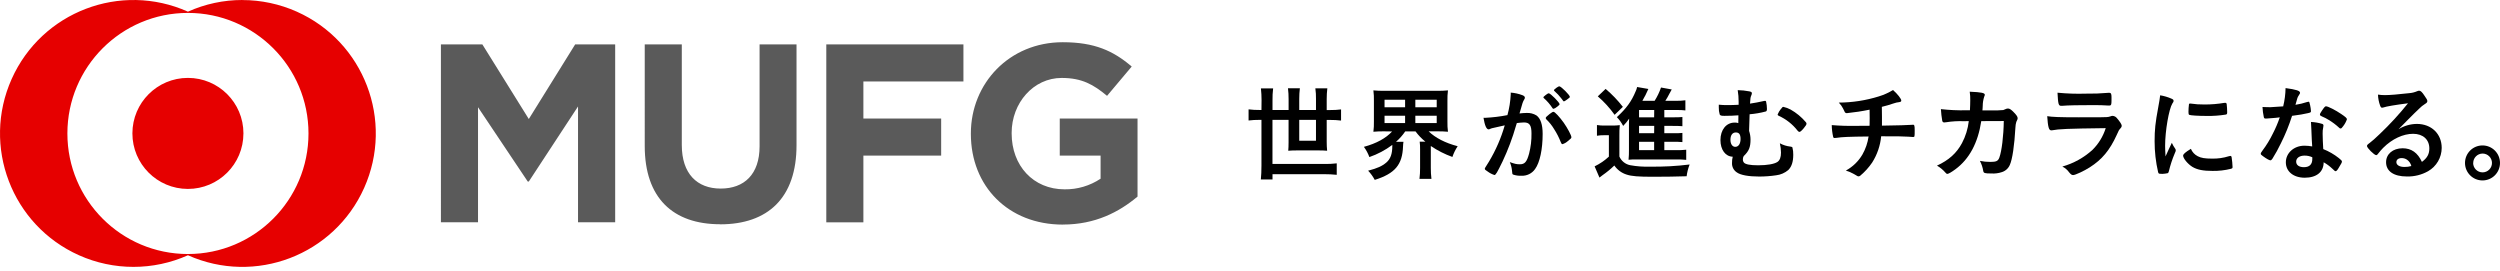
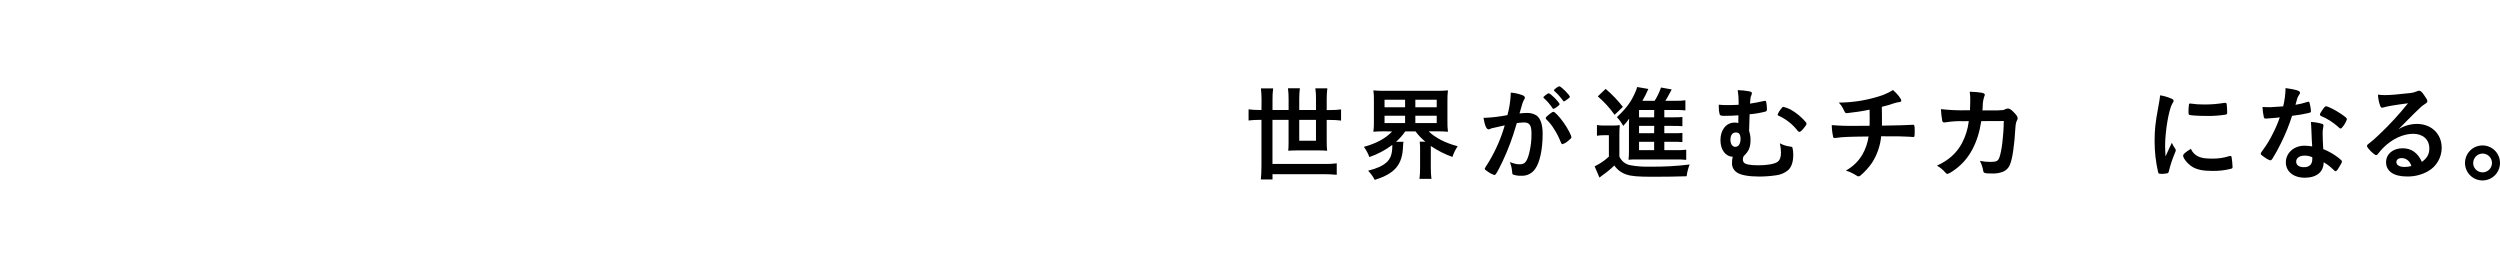
<svg xmlns="http://www.w3.org/2000/svg" version="1.1" id="gs_purpose" x="0px" y="0px" width="302px" height="32.697px" viewBox="0 0 302 32.697" enable-background="new 0 0 302 32.697" xml:space="preserve">
-   <path fill="#5A5A5A" d="M69.825,26.854V12.86l-5.947,9.07h-0.126l-6.008-8.976v13.899h-4.482V5.365h5.008l5.609,9.013l5.6-9.013  h4.834v21.488H69.825z M86.998,27.089c-5.727,0-9.114-3.192-9.114-9.452V5.365h4.477V17.52c0,3.473,1.851,5.26,4.698,5.26  c2.847,0,4.698-1.725,4.698-5.103V5.365h4.463V17.49c0.019,6.447-3.493,9.609-9.222,9.609V27.089z M104.297,9.844v4.477h9.395v4.477  h-9.395v8.06h-4.481V5.365h16.566v4.479H104.297z M128.401,27.132c-6.626,0-11.12-4.657-11.12-10.952v-0.06  c0-6.046,4.648-11.019,11.096-11.019c3.836,0,6.107,1.034,8.334,2.938l-2.979,3.54c-1.63-1.353-3.021-2.163-5.482-2.163  c-3.417,0-6.043,3.025-6.043,6.636v0.065c0,3.9,2.612,6.755,6.394,6.755c1.546,0.022,3.063-0.427,4.35-1.285v-2.792h-4.933v-4.478  h9.396v9.431c-2.224,1.865-5.113,3.379-9.012,3.379L128.401,27.132L128.401,27.132z" />
-   <path fill="#E60000" d="M29.28,0c-2.268-0.002-4.509,0.479-6.577,1.409C14.577-2.225,5.043,1.416,1.409,9.542  c-3.634,8.125,0.007,17.659,8.133,21.293c4.187,1.873,8.974,1.873,13.161,0c8.126,3.631,17.657-0.012,21.288-8.138  c3.631-8.126-0.012-17.657-8.138-21.288c-2.068-0.924-4.308-1.402-6.573-1.402V0z M22.703,30.686  c-8.043,0-14.562-6.52-14.562-14.562S14.66,1.56,22.703,1.56s14.563,6.52,14.563,14.563c0,8.042-6.519,14.562-14.561,14.562H22.703z   M29.406,16.123c-0.003,3.704-3.009,6.703-6.713,6.699s-6.703-3.01-6.699-6.713c0.004-3.702,3.007-6.7,6.708-6.699  c3.703-0.001,6.705,3,6.706,6.701c0,0.003,0,0.005,0,0.008L29.406,16.123z" />
  <path d="M152.396,12.111c0-0.479-0.024-0.957-0.076-1.433h1.474c-0.058,0.476-0.082,0.954-0.075,1.433v1.174h1.944v-1.311  c0.003-0.438-0.022-0.876-0.075-1.311h1.436c-0.051,0.427-0.076,0.855-0.075,1.285v1.336h2.022v-1.327  c0.01-0.43-0.017-0.859-0.076-1.285h1.447c-0.052,0.426-0.076,0.855-0.076,1.285v1.336h0.426c0.438,0.005,0.875-0.02,1.308-0.075  v1.346c-0.435-0.054-0.871-0.079-1.308-0.075h-0.426v2.636c-0.002,0.361,0.015,0.725,0.051,1.084  c-0.299-0.025-0.6-0.038-0.998-0.038h-2.662c-0.411,0-0.705,0.013-1.036,0.038c0.026-0.273,0.038-0.609,0.038-1.01v-2.72h-1.945  v5.328h6.255c0.503,0.01,1.007-0.015,1.509-0.074v1.384c-0.502-0.052-1.004-0.076-1.509-0.075h-6.25v0.636h-1.409  c0.049-0.512,0.074-1.021,0.074-1.684V14.48h-0.234c-0.442-0.004-0.884,0.021-1.322,0.075V13.21c0.438,0.055,0.88,0.08,1.322,0.075  h0.234L152.396,12.111z M156.949,14.481v2.52h2.021V14.48L156.949,14.481z" />
  <path d="M167.167,15.866c-0.421-0.004-0.842,0.012-1.261,0.049c0.052-0.409,0.072-0.821,0.062-1.233v-2.49  c0.012-0.425-0.011-0.851-0.062-1.273c0.432,0.041,0.865,0.058,1.299,0.052h6.424c0.43,0.005,0.857-0.012,1.285-0.052  c-0.053,0.422-0.074,0.848-0.064,1.273v2.49c-0.009,0.412,0.012,0.824,0.064,1.233c-0.423-0.038-0.848-0.054-1.273-0.049h-1.06  c0.785,0.772,2.009,1.409,3.505,1.797c-0.268,0.403-0.482,0.839-0.637,1.297c-0.92-0.331-1.797-0.774-2.607-1.323v2.646  c-0.002,0.442,0.022,0.884,0.076,1.323h-1.447c0.055-0.439,0.08-0.881,0.075-1.323v-2.234c0.007-0.313-0.009-0.627-0.049-0.938  h0.687c-0.449-0.358-0.848-0.773-1.187-1.236h-1.247c-0.314,0.464-0.688,0.885-1.111,1.252h0.899  c-0.029,0.182-0.047,0.365-0.052,0.549c-0.074,2.221-0.973,3.289-3.418,4.055c-0.215-0.404-0.483-0.778-0.799-1.111  c1.136-0.299,1.686-0.551,2.196-0.984c0.513-0.435,0.724-1.062,0.724-1.984v-0.147c-0.842,0.631-1.774,1.126-2.77,1.47  c-0.161-0.441-0.384-0.856-0.662-1.236c1.521-0.41,2.67-1.047,3.405-1.857L167.167,15.866z M167.253,12.961h2.483v-0.912h-2.483  V12.961z M167.253,14.868h2.483v-0.886h-2.483V14.868z M170.973,12.961h2.582v-0.912h-2.582V12.961z M170.973,14.868h2.582v-0.886  h-2.582V14.868z" />
  <path d="M180.214,15.493c-0.082,0.018-0.161,0.047-0.235,0.087c-0.043,0.031-0.095,0.048-0.147,0.049  c-0.274,0-0.47-0.47-0.625-1.398h0.235c0.893-0.044,1.779-0.152,2.656-0.324c0.226-0.818,0.358-1.659,0.399-2.506  c0.005-0.071,0.005-0.143,0-0.214c0.481,0.035,0.957,0.141,1.409,0.312c0.199,0.075,0.299,0.174,0.299,0.3  c-0.002,0.077-0.029,0.151-0.076,0.212c-0.186,0.324-0.186,0.324-0.572,1.695c0.281-0.036,0.563-0.056,0.848-0.061  c0.42-0.024,0.839,0.08,1.197,0.298c0.498,0.362,0.75,1.1,0.75,2.234c0,1.858-0.338,3.455-0.912,4.24  c-0.373,0.541-1.002,0.849-1.657,0.813c-0.339,0.017-0.677-0.03-0.998-0.14c-0.101-0.062-0.101-0.062-0.14-0.522  c-0.035-0.34-0.125-0.672-0.26-0.984c0.648,0.223,0.811,0.262,1.209,0.262c0.6,0,0.848-0.287,1.123-1.297  c0.204-0.794,0.301-1.613,0.287-2.434c0-0.972-0.234-1.322-0.896-1.322c-0.293,0.009-0.584,0.034-0.875,0.075  c-0.037,0.15-0.049,0.162-0.101,0.324c-0.423,1.476-0.965,2.917-1.62,4.306c-0.66,1.357-0.824,1.645-0.986,1.645  c-0.287-0.093-0.558-0.231-0.799-0.412c-0.287-0.174-0.361-0.248-0.361-0.35c0-0.061,0-0.061,0.512-0.872  c0.818-1.366,1.456-2.834,1.896-4.366C180.852,15.343,180.327,15.456,180.214,15.493z M188.047,12.935  c-0.113,0.103-0.25,0.176-0.398,0.211c-0.039,0-0.073-0.023-0.11-0.087c-0.296-0.455-0.653-0.867-1.062-1.224  c-0.021-0.019-0.035-0.044-0.037-0.073c0-0.051,0.086-0.138,0.299-0.3c0.215-0.162,0.273-0.188,0.363-0.188  c0.199,0,1.297,1.111,1.297,1.311C188.398,12.663,188.299,12.747,188.047,12.935L188.047,12.935z M186.723,14.257  c0-0.087,0.112-0.2,0.471-0.486c0.248-0.188,0.375-0.263,0.469-0.263c0.163,0,0.725,0.599,1.248,1.334  c0.438,0.625,0.912,1.51,0.912,1.723c0,0.127-0.038,0.162-0.438,0.488c-0.185,0.164-0.4,0.287-0.636,0.361  c-0.087,0-0.125-0.038-0.212-0.251c-0.209-0.541-0.473-1.058-0.787-1.545c-0.264-0.445-0.587-0.852-0.961-1.21  C186.751,14.344,186.723,14.307,186.723,14.257z M188.367,10.427c0.211,0,1.273,1.062,1.273,1.273c0,0.063-0.076,0.136-0.324,0.312  c-0.25,0.176-0.338,0.234-0.389,0.234c-0.05,0-0.062,0-0.312-0.35c-0.249-0.326-0.529-0.626-0.837-0.897  c-0.037-0.038-0.061-0.063-0.061-0.101C187.712,10.802,188.225,10.427,188.367,10.427z" />
  <path d="M192.912,15.105c0.311,0.048,0.625,0.07,0.939,0.063h0.897c0.308,0.004,0.617-0.014,0.923-0.052  c-0.042,0.432-0.058,0.865-0.049,1.299v2.495c0.238,0.543,0.729,0.934,1.311,1.047c0.785,0.143,1.584,0.2,2.381,0.174  c1.603,0.023,3.203-0.062,4.793-0.261c-0.18,0.457-0.301,0.935-0.362,1.421c-1.16,0.038-2.583,0.062-4.03,0.062  c-1.797,0-2.607-0.062-3.218-0.264c-0.604-0.188-1.127-0.574-1.485-1.097c-0.438,0.424-0.908,0.812-1.408,1.159l-0.389,0.3  l-0.584-1.356c0.629-0.304,1.21-0.699,1.723-1.176v-2.584h-0.631c-0.271-0.005-0.543,0.016-0.811,0.064V15.105L192.912,15.105z   M193.959,10.739c0.768,0.649,1.466,1.376,2.084,2.17l-0.998,0.961c-0.584-0.824-1.266-1.573-2.031-2.231L193.959,10.739z   M201.051,18.139h1.436c0.404,0.008,0.809-0.009,1.209-0.053v1.225c-0.389-0.039-0.781-0.056-1.174-0.05h-4.696  c-0.548,0-0.785,0-1.097,0.037c0.039-0.403,0.056-0.807,0.049-1.212v-3.053c0-0.251,0-0.388,0.024-0.705  c-0.213,0.317-0.454,0.613-0.723,0.885c-0.198-0.39-0.456-0.749-0.761-1.062c1.174-1.085,1.759-1.896,2.269-3.117  c0.081-0.167,0.14-0.342,0.177-0.523l1.359,0.235c-0.2,0.425-0.2,0.425-0.362,0.775c-0.014,0-0.126,0.235-0.362,0.66h1.479  c0.32-0.504,0.58-1.044,0.773-1.609l1.295,0.235c-0.072,0.125-0.109,0.186-0.286,0.523c-0.146,0.292-0.308,0.575-0.486,0.848h1.235  c0.396,0.01,0.793-0.011,1.187-0.063v1.224c-0.336-0.039-0.675-0.055-1.013-0.049h-1.532v0.885h0.987  c0.672,0,0.872-0.014,1.197-0.038v1.109c-0.312-0.024-0.549-0.036-1.197-0.036h-0.987v0.883h0.987c0.672,0,0.908,0,1.197-0.034  v1.107c-0.398-0.034-0.799-0.046-1.197-0.035h-0.987L201.051,18.139L201.051,18.139z M199.83,13.285h-1.833v0.885h1.823  L199.83,13.285z M199.83,15.207h-1.833v0.883h1.823L199.83,15.207z M197.997,17.126v1.009h1.823v-1.009H197.997z" />
  <path d="M210.027,12.299c0.002-0.472-0.035-0.944-0.112-1.41c0.474,0.009,0.944,0.059,1.41,0.148c0.233,0.052,0.3,0.101,0.3,0.235  c-0.006,0.082-0.027,0.161-0.062,0.235c-0.103,0.235-0.125,0.35-0.162,1.01c0.586-0.087,1.047-0.174,1.658-0.312  c0.045-0.017,0.092-0.024,0.139-0.023c0.07-0.012,0.137,0.035,0.148,0.105c0,0.002,0.002,0.005,0.002,0.007  c0.062,0.282,0.096,0.57,0.098,0.86c0,0.188-0.037,0.274-0.137,0.312c-0.641,0.171-1.297,0.284-1.957,0.336  c-0.026,0.686-0.039,1.048-0.064,2.008c0.113,0.333,0.172,0.684,0.174,1.036c0,0.94-0.186,1.398-0.822,2.008  c-0.062,0.106-0.097,0.228-0.099,0.351c-0.017,0.157,0.026,0.313,0.124,0.437c0.186,0.213,0.747,0.325,1.723,0.325  c1.084,0,1.932-0.149,2.317-0.399c0.3-0.199,0.437-0.572,0.437-1.135c-0.004-0.377-0.051-0.755-0.137-1.123  c0.398,0.215,0.835,0.352,1.285,0.399c0.15,0.022,0.212,0.049,0.234,0.11c0.074,0.285,0.106,0.578,0.1,0.873  c0,0.863-0.2,1.447-0.6,1.848c-0.416,0.352-0.928,0.572-1.471,0.636c-0.673,0.099-1.353,0.149-2.033,0.151  c-1.285,0-2.258-0.174-2.707-0.499c-0.388-0.249-0.611-0.688-0.586-1.147c-0.006-0.253,0.023-0.506,0.086-0.75  c-0.875-0.023-1.484-0.837-1.484-2.009c0-1.248,0.705-2.114,1.71-2.114c0.151-0.01,0.306,0.012,0.448,0.063  C210,14.521,210,14.208,210,13.931c-0.389,0.038-1.148,0.063-1.686,0.063c-0.387,0-0.498-0.037-0.572-0.162  c-0.083-0.28-0.121-0.571-0.112-0.862v-0.324c0.341,0.037,0.683,0.053,1.024,0.049c0.423,0,0.938-0.012,1.371-0.038L210.027,12.299z   M209.037,16.876c0,0.524,0.234,0.862,0.585,0.862c0.387,0,0.637-0.377,0.637-0.94S210.085,16,209.686,16  S209.037,16.329,209.037,16.876z M215.145,13.161c0.174-0.235,0.199-0.251,0.287-0.251c0.305,0.067,0.598,0.176,0.873,0.324  c0.689,0.39,1.305,0.896,1.82,1.499c0.057,0.052,0.093,0.123,0.102,0.2c0,0.113-0.076,0.249-0.338,0.561  c-0.263,0.312-0.423,0.438-0.51,0.438s-0.125-0.038-0.234-0.151c-0.604-0.776-1.388-1.393-2.283-1.797  c-0.086-0.038-0.125-0.086-0.125-0.15c0.096-0.244,0.229-0.47,0.395-0.672L215.145,13.161L215.145,13.161z" />
  <path d="M225.846,15.192c0.012-0.287,0.012-0.47,0.012-0.923c0-0.112,0-0.448-0.012-1.021c-0.91,0.188-1.832,0.329-2.758,0.423  c-0.129,0-0.242-0.087-0.273-0.211c-0.109-0.245-0.238-0.48-0.385-0.705c0,0-0.103-0.124-0.302-0.361  c1.638-0.008,3.267-0.26,4.829-0.747c0.604-0.182,1.182-0.442,1.719-0.772c0.551,0.486,0.999,1.059,0.999,1.271  c0,0.113-0.073,0.162-0.235,0.188c-0.24,0.026-0.477,0.08-0.705,0.162c-0.647,0.211-0.76,0.249-1.408,0.411  c0.014,0.486,0.014,0.561,0.014,1.224v1.047c1.858-0.026,3.23-0.063,3.629-0.101c0.041-0.009,0.083-0.013,0.125-0.012  c0.162,0,0.199,0.125,0.199,0.66c0,0.798,0,0.825-0.199,0.825c-0.023,0-0.423-0.026-0.562-0.038  c-0.523-0.037-1.259-0.049-3.288-0.049c-0.107,1.126-0.479,2.212-1.085,3.168c-0.405,0.598-0.894,1.135-1.447,1.598  c-0.053,0.043-0.118,0.068-0.185,0.074c-0.113,0-0.113,0-0.524-0.251c-0.323-0.188-0.667-0.338-1.024-0.448  c0.83-0.451,1.52-1.119,1.998-1.934c0.383-0.674,0.637-1.414,0.746-2.182c-2.318,0.022-3.267,0.061-3.854,0.162  c-0.136,0-0.185,0.023-0.234,0.023c-0.112,0-0.161-0.038-0.188-0.125c-0.108-0.471-0.166-0.952-0.174-1.436  c0.979,0.082,1.961,0.111,2.943,0.089h0.35L225.846,15.192z" />
  <path d="M239.337,14.631c-0.399,2.633-1.446,4.578-3.119,5.812c-0.47,0.351-0.848,0.562-0.972,0.562  c-0.087,0-0.139-0.038-0.234-0.15c-0.291-0.338-0.639-0.625-1.025-0.848c1.437-0.66,2.373-1.508,3.021-2.72  c0.438-0.826,0.717-1.728,0.822-2.657c-0.262,0-0.449,0.012-0.585,0.012c-0.722-0.029-1.444,0.013-2.158,0.127  c-0.125,0-0.176,0.023-0.2,0.023c-0.127,0.017-0.244-0.072-0.263-0.2c-0.082-0.466-0.136-0.937-0.163-1.409  c1.02,0.115,2.045,0.162,3.07,0.139h0.437c0.023-0.5,0.038-0.799,0.038-1.198c0.01-0.35-0.012-0.701-0.064-1.047  c1.447,0.063,1.822,0.15,1.822,0.374c0,0.052,0,0.052-0.074,0.235c-0.114,0.354-0.174,0.724-0.176,1.097  c0,0.211-0.023,0.324-0.037,0.55h1.859c0.561-0.026,0.561-0.026,0.66-0.038c0.135-0.045,0.268-0.1,0.395-0.162  c0.053-0.015,0.107-0.024,0.162-0.026c0.2,0,0.377,0.113,0.705,0.449c0.329,0.336,0.471,0.538,0.471,0.705  c0,0.125,0,0.136-0.162,0.47c-0.061,0.207-0.094,0.419-0.102,0.634c-0.125,2.233-0.374,3.88-0.672,4.542  c-0.175,0.427-0.533,0.752-0.975,0.886c-0.406,0.136-0.834,0.19-1.26,0.162c-0.824,0-0.939-0.038-0.986-0.324  c-0.069-0.417-0.204-0.821-0.399-1.198c0.411,0.086,0.83,0.127,1.25,0.125c0.724,0,0.94-0.099,1.097-0.523  c0.287-0.771,0.513-2.607,0.537-4.416L239.337,14.631z" />
-   <path d="M247.875,15.742c-0.025,0-0.087,0-0.102,0c-0.274,0-0.385-0.423-0.469-1.708c0.612,0.099,1.473,0.136,3.793,0.136  c2.494,0,3.168,0,3.405-0.025c0.161-0.009,0.319-0.042,0.47-0.099c0.074-0.033,0.154-0.05,0.235-0.05  c0.214,0.016,0.41,0.125,0.535,0.298c0.336,0.388,0.562,0.738,0.562,0.886s-0.063,0.235-0.212,0.399  c-0.101,0.087-0.161,0.2-0.399,0.737c-0.836,1.834-1.771,2.955-3.243,3.893c-0.675,0.438-1.759,0.939-2.009,0.939  c-0.176,0-0.274-0.075-0.485-0.324c-0.212-0.301-0.496-0.542-0.824-0.705c1.354-0.381,2.603-1.072,3.644-2.02  c0.736-0.73,1.283-1.629,1.595-2.62C249.635,15.542,248.762,15.58,247.875,15.742z M251.953,11.312  c0.913,0.014,1.824-0.019,2.734-0.099h0.147c0.162,0,0.235,0.125,0.235,0.498c0,0.15,0,0.289,0,0.413v0.049  c0,0.449-0.049,0.573-0.213,0.573c-0.049,0-0.149,0-0.26,0c-0.234-0.026-1.175-0.049-1.56-0.049c-1.879,0-3.207,0.023-3.944,0.087  h-0.099c-0.324,0-0.373-0.188-0.448-1.585C249.68,11.309,250.816,11.347,251.953,11.312z" />
  <path d="M262.781,17.986c0.033,0.053,0.051,0.113,0.049,0.175c0,0.087,0,0.101-0.125,0.376c-0.294,0.693-0.529,1.412-0.705,2.145  c-0.038,0.139-0.075,0.211-0.125,0.234c-0.206,0.047-0.415,0.076-0.625,0.087h-0.049c-0.064,0-0.15-0.012-0.249-0.012  c-0.162,0-0.2-0.038-0.25-0.188c-0.284-1.227-0.427-2.482-0.425-3.742c0-1.372,0.087-2.222,0.437-4.092  c0.125-0.674,0.188-1.047,0.234-1.458c0.464,0.077,0.916,0.21,1.346,0.397c0.214,0.089,0.274,0.15,0.274,0.275  c0,0.087,0,0.125-0.149,0.324c-0.411,0.662-0.872,3.307-0.872,5.091c0,0.286,0.012,0.674,0.049,1.297  c0.351-0.787,0.471-1.023,0.762-1.644C262.475,17.512,262.615,17.758,262.781,17.986z M265.489,18.873  c0.399,0.211,0.874,0.287,1.708,0.287c0.693,0.018,1.384-0.079,2.046-0.287c0.057-0.021,0.116-0.034,0.176-0.038  c0.087,0,0.149,0.049,0.162,0.174c0.06,0.39,0.099,0.78,0.112,1.175c0,0.125-0.037,0.162-0.213,0.211  c-0.717,0.179-1.455,0.264-2.192,0.252c-1.146,0-1.858-0.139-2.445-0.487c-0.547-0.336-1.122-1.021-1.122-1.36  c0-0.174,0.262-0.41,0.938-0.822C264.82,18.366,265.115,18.684,265.489,18.873L265.489,18.873z M264.616,12.51  c0.558,0.082,1.12,0.119,1.684,0.113c0.812,0.003,1.62-0.063,2.419-0.2c0.038-0.005,0.076-0.005,0.113,0  c0.087,0,0.125,0.038,0.15,0.136c0.039,0.335,0.059,0.673,0.061,1.01c0,0.188-0.038,0.251-0.174,0.275  c-0.747,0.119-1.501,0.173-2.258,0.162c-1.072,0-2.033-0.062-2.157-0.136c-0.063-0.038-0.087-0.125-0.087-0.35  c0-0.314,0.021-0.628,0.062-0.939c0.014-0.049,0.049-0.075,0.125-0.075C264.574,12.502,264.596,12.504,264.616,12.51L264.616,12.51z  " />
  <path d="M274.307,14.281c-0.234,0.014-0.361,0.026-0.509,0.04h-0.139c-0.099,0-0.15-0.038-0.188-0.162  c-0.088-0.406-0.143-0.82-0.162-1.235c0.14,0,0.5,0.026,0.939,0.026c0.137,0,1.123-0.063,1.561-0.101  c0.178-0.723,0.274-1.463,0.287-2.208c1.284,0.174,1.747,0.324,1.747,0.562c0,0.087-0.014,0.113-0.2,0.399  c-0.101,0.15-0.139,0.287-0.35,1.059c0.475-0.073,0.941-0.185,1.396-0.336c0.062-0.022,0.125-0.035,0.188-0.038  c0.087,0,0.11,0.063,0.187,0.425c0.053,0.232,0.086,0.467,0.101,0.705c0,0.15-0.038,0.176-0.362,0.251  c-0.425,0.099-1.148,0.235-1.921,0.324c-0.362,1.139-0.812,2.248-1.348,3.316c-0.306,0.639-0.646,1.26-1.022,1.859  c-0.101,0.148-0.164,0.2-0.251,0.2c-0.125,0-0.47-0.188-0.909-0.513c-0.199-0.135-0.25-0.199-0.25-0.287  c0-0.086,0.051-0.161,0.213-0.387c0.481-0.64,0.898-1.324,1.248-2.045c0.328-0.632,0.607-1.287,0.836-1.96  C274.92,14.231,274.883,14.246,274.307,14.281z M278.413,21.468c-1.36,0-2.283-0.749-2.283-1.86c0-1.11,0.96-2.008,2.245-2.008  c0.314,0.002,0.63,0.031,0.939,0.088c-0.049-0.6-0.049-0.834-0.099-1.995c0-0.235-0.026-0.562-0.049-0.961  c0.461,0.022,0.918,0.101,1.36,0.235c0.091,0.022,0.152,0.106,0.147,0.2c-0.004,0.066-0.012,0.132-0.024,0.197  c-0.06,0.258-0.084,0.521-0.074,0.786c0,0.471,0.037,1.248,0.074,1.86c0.677,0.269,1.31,0.634,1.879,1.085  c0.275,0.211,0.377,0.324,0.377,0.424c0,0.099-0.063,0.234-0.413,0.797c-0.147,0.25-0.261,0.363-0.349,0.363  c-0.086,0-0.076,0-0.424-0.326c-0.309-0.291-0.652-0.543-1.021-0.748C280.695,20.77,279.846,21.468,278.413,21.468z M278.387,18.797  c-0.599,0-1.01,0.287-1.01,0.725c0,0.437,0.374,0.674,0.939,0.674c0.662,0,1.011-0.336,1.011-0.998c0.01-0.066,0.01-0.133,0-0.2  C279.032,18.861,278.711,18.792,278.387,18.797z M283.052,15.247c-0.147,0.211-0.223,0.275-0.31,0.275  c-0.086,0-0.112-0.026-0.199-0.113c-0.373-0.344-0.777-0.649-1.212-0.911c-0.269-0.171-0.554-0.318-0.849-0.437  c-0.174-0.075-0.234-0.125-0.234-0.223c0-0.098,0.062-0.199,0.251-0.488c0.299-0.437,0.374-0.51,0.485-0.51  c0.236,0,1.16,0.47,1.82,0.923c0.538,0.362,0.705,0.51,0.705,0.648C283.404,14.712,283.25,14.995,283.052,15.247z" />
  <path d="M291.952,14.969c1.76,0,3.006,1.195,3.006,2.895c-0.005,1.166-0.632,2.24-1.644,2.818c-0.783,0.44-1.672,0.661-2.569,0.637  c-1.583,0-2.507-0.637-2.507-1.723c0-0.986,0.822-1.685,1.998-1.685c1.059,0,1.82,0.536,2.332,1.646  c0.637-0.471,0.896-0.94,0.896-1.623c0-1.072-0.761-1.771-1.959-1.771c-1.197,0-2.531,0.613-3.617,1.697  c-0.219,0.222-0.423,0.457-0.611,0.705c-0.086,0.125-0.149,0.175-0.234,0.175c-0.234,0-1.111-0.872-1.111-1.097  c0-0.113,0.051-0.177,0.327-0.377c0.274-0.199,0.705-0.584,1.222-1.084c1.219-1.156,2.356-2.394,3.406-3.705  c-1.561,0.2-2.607,0.374-2.996,0.512c-0.043,0.011-0.09,0.019-0.136,0.023c-0.101,0-0.161-0.061-0.235-0.249  c-0.158-0.428-0.246-0.878-0.26-1.334c0.279,0.042,0.563,0.063,0.848,0.061c0.599,0,1.608-0.087,2.916-0.235  c0.332-0.023,0.656-0.103,0.961-0.234c0.078-0.041,0.164-0.062,0.252-0.063c0.174,0,0.347,0.15,0.671,0.65  c0.235,0.324,0.312,0.486,0.312,0.585c0,0.162-0.037,0.211-0.312,0.388c-0.237,0.147-0.455,0.323-0.648,0.523  c-0.622,0.599-0.636,0.599-1.409,1.384c-0.55,0.563-0.609,0.625-1.11,1.125C290.404,15.199,291.169,14.977,291.952,14.969z   M290.754,19.284c-0.188-0.125-0.411-0.19-0.637-0.187c-0.385,0-0.635,0.187-0.635,0.486c0,0.361,0.386,0.585,0.984,0.585  c0.279,0.003,0.557-0.034,0.824-0.112c-0.077-0.313-0.266-0.589-0.531-0.773L290.754,19.284L290.754,19.284z" />
  <path d="M302,19.684c0,1.168-0.945,2.113-2.114,2.113c-1.168,0-2.114-0.945-2.114-2.113s0.946-2.115,2.114-2.115  C301.055,17.568,302,18.516,302,19.684z M298.756,19.684c-0.001,0.627,0.508,1.137,1.135,1.139c0.627,0.001,1.139-0.506,1.14-1.135  c0.001-0.627-0.507-1.138-1.136-1.139c0,0,0,0-0.002,0c-0.623,0.008-1.125,0.512-1.129,1.135H298.756z" />
</svg>